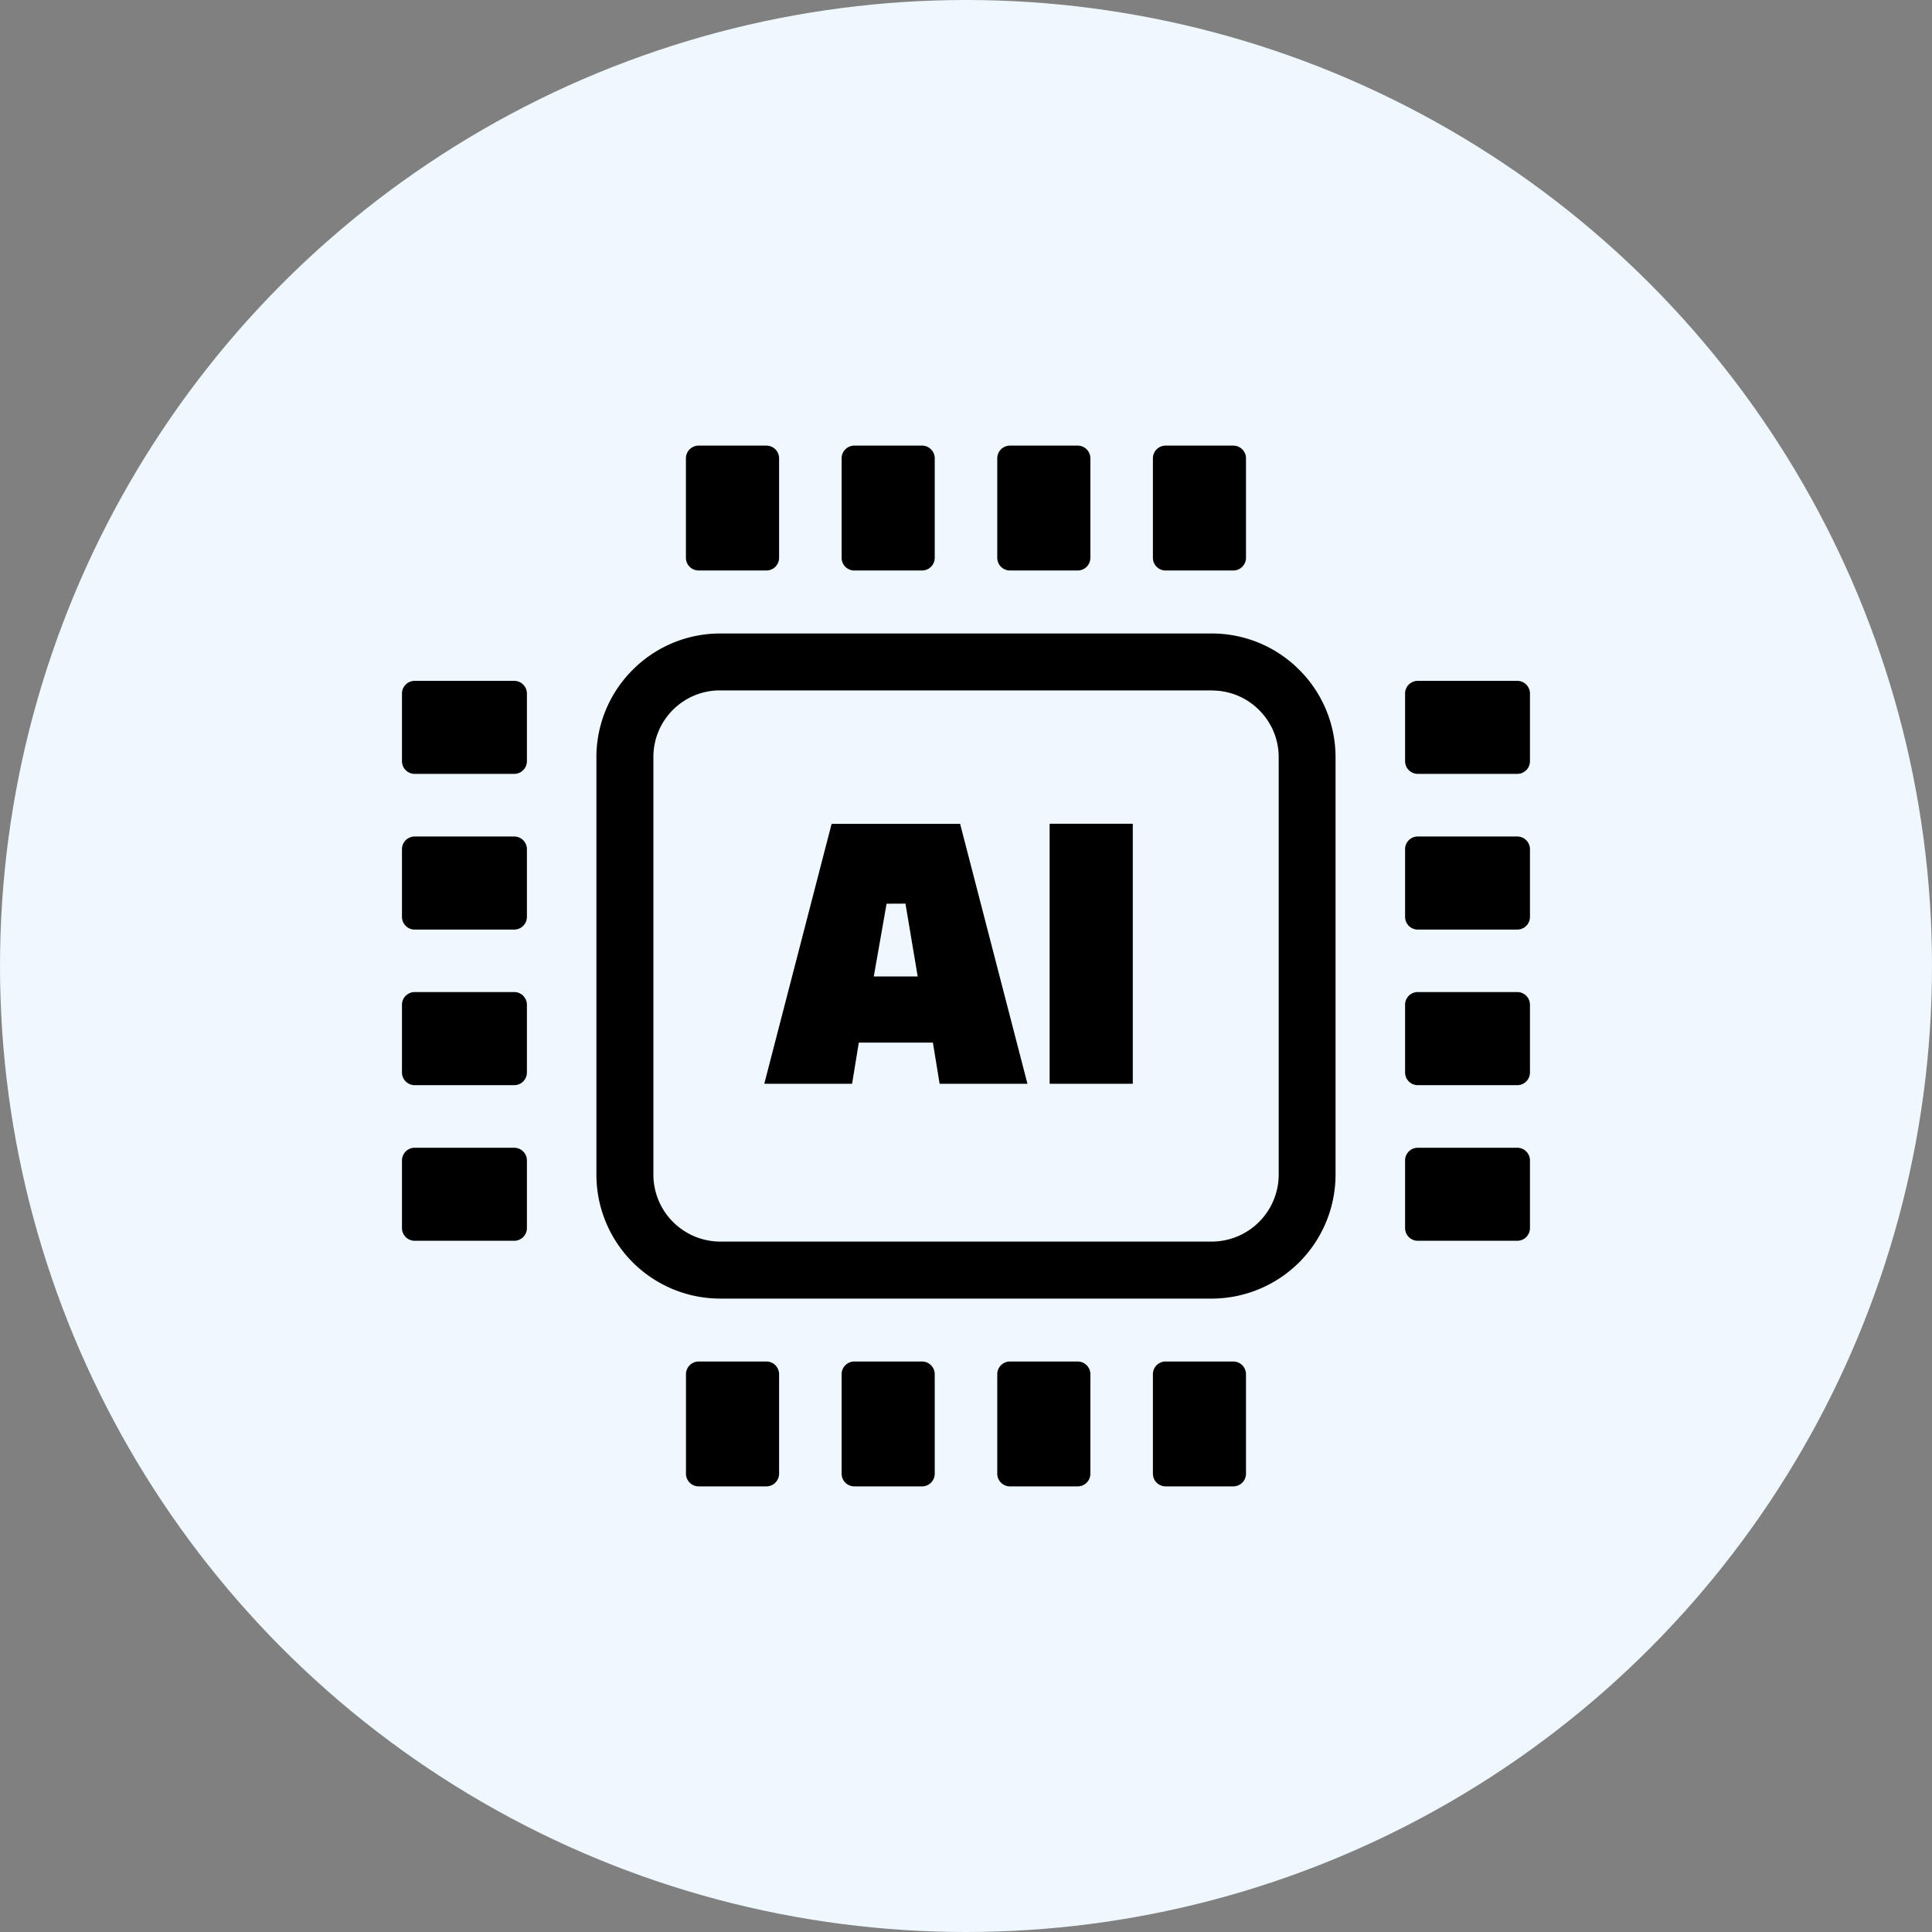
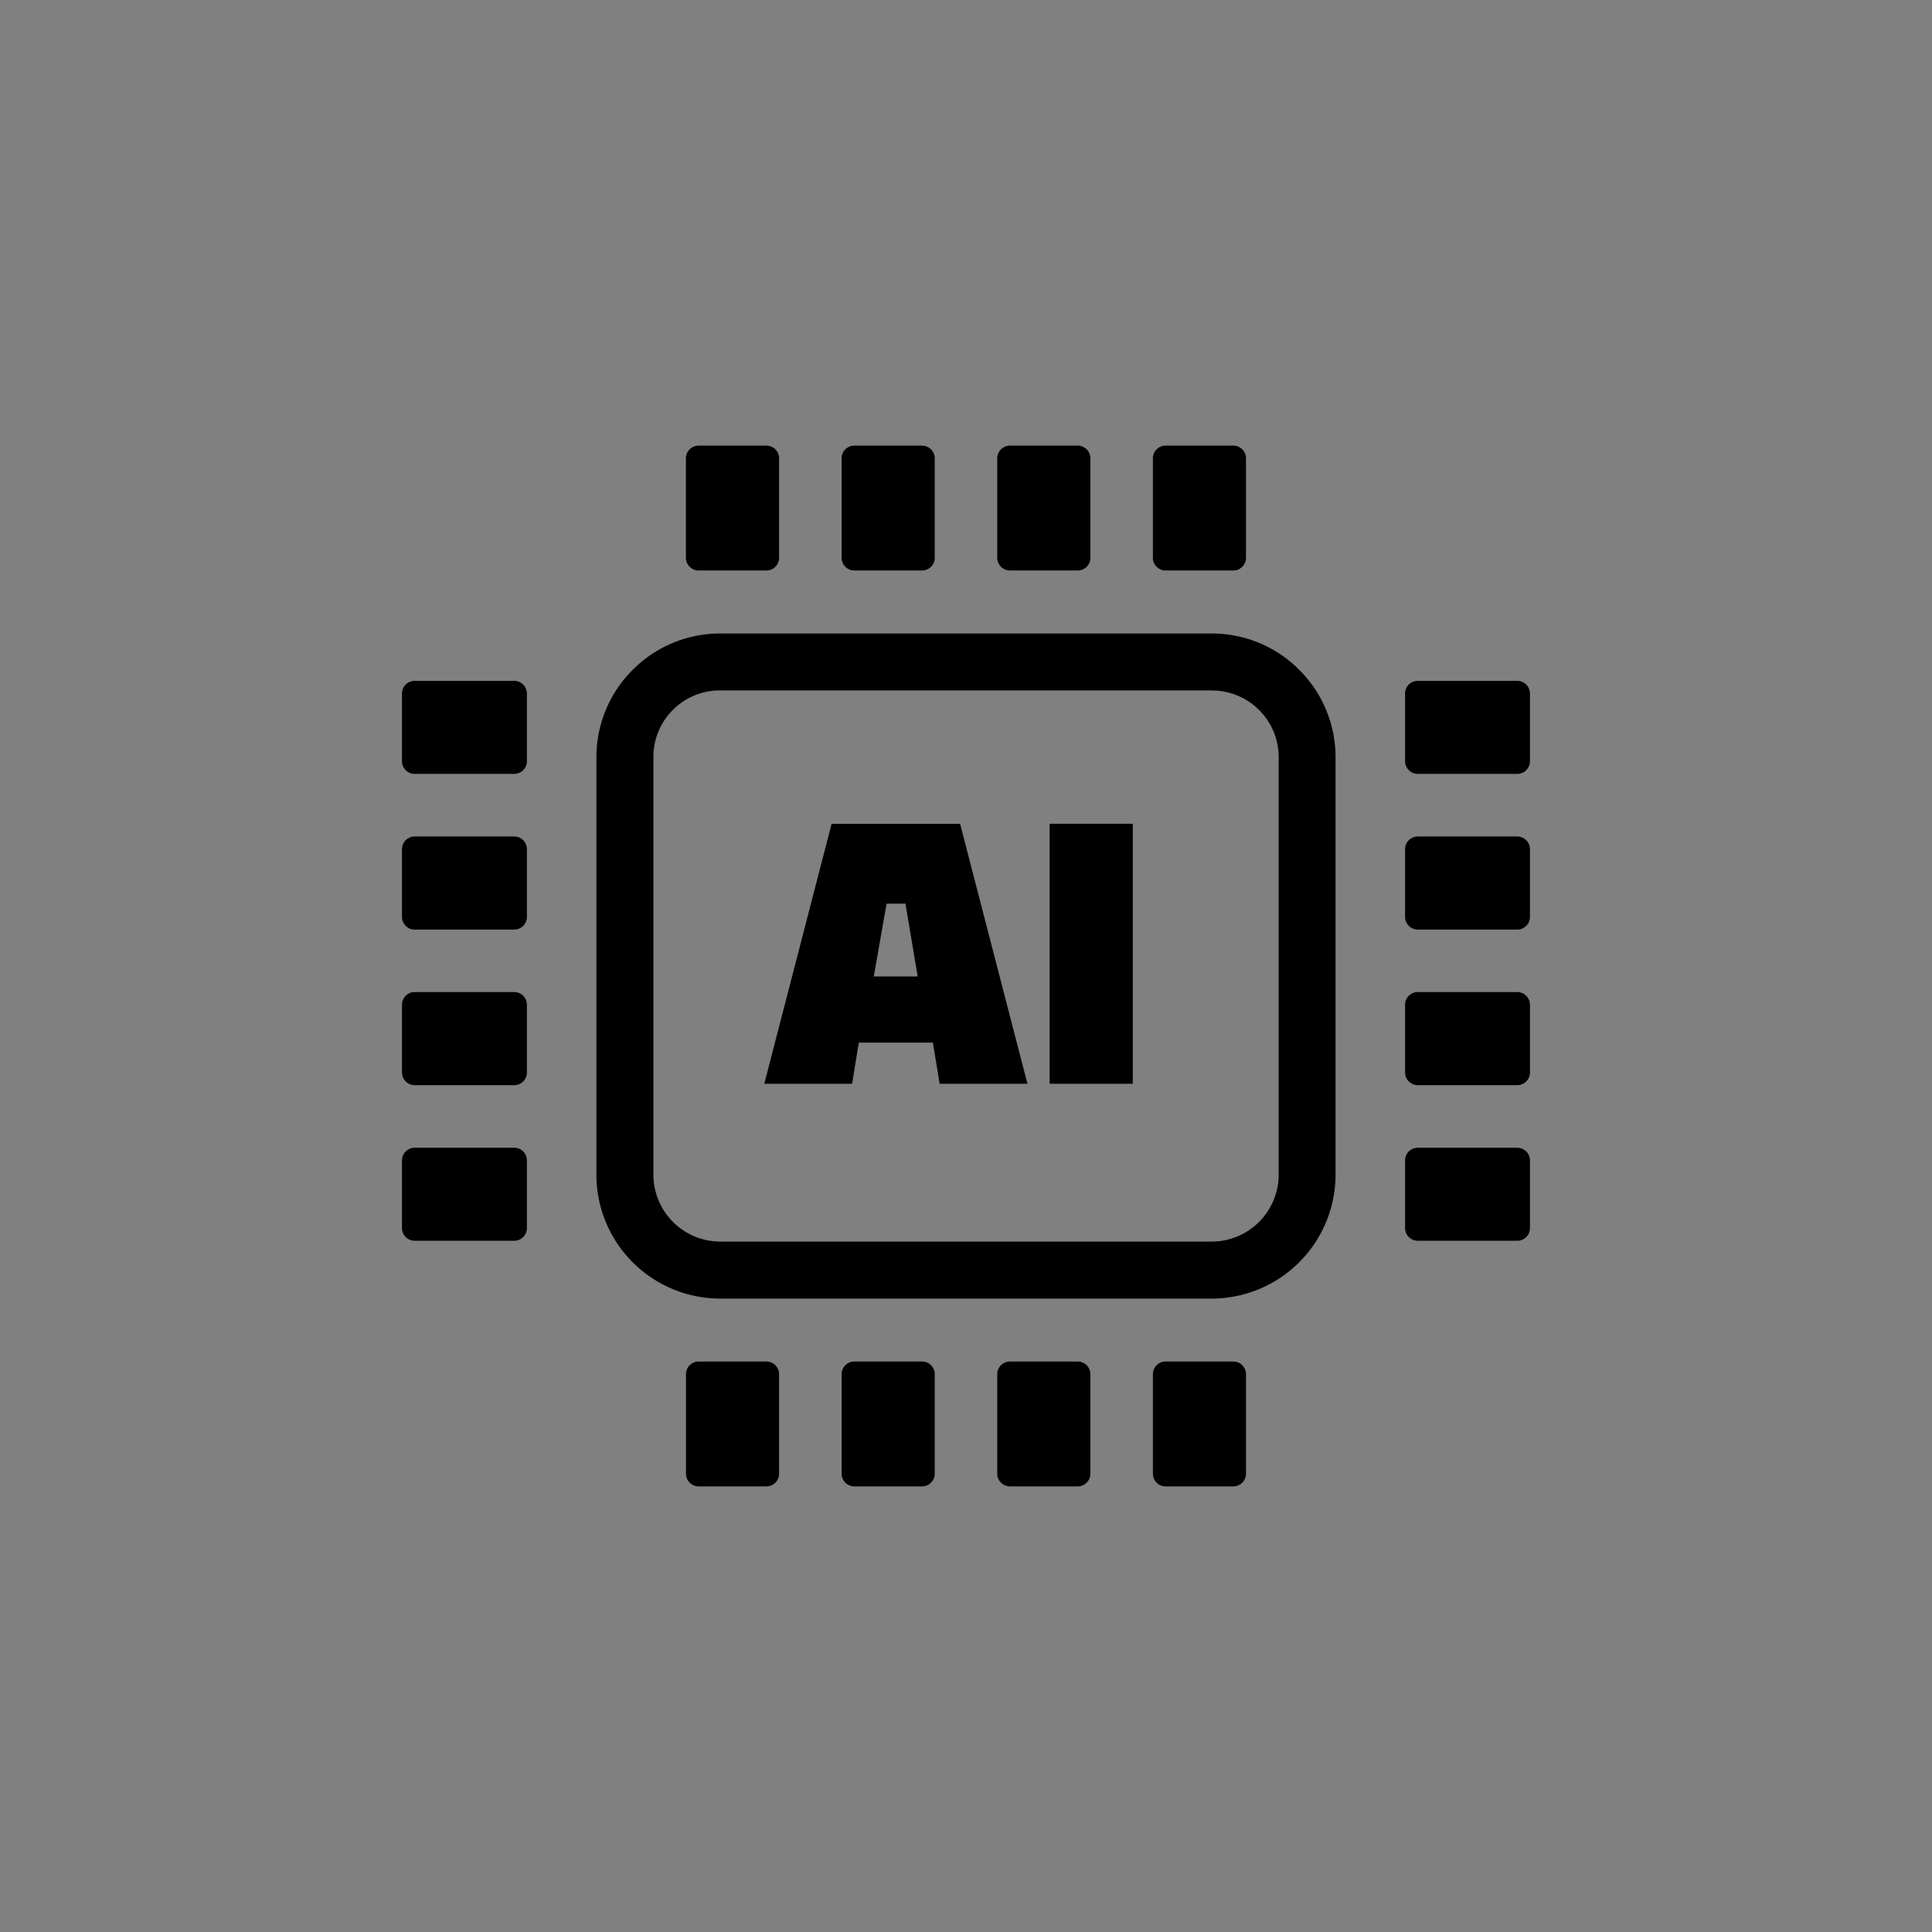
<svg xmlns="http://www.w3.org/2000/svg" width="66" height="66" viewBox="0 0 66 66">
  <rect x="0" y="0" width="66" height="66" fill="#808080" stroke="none" />
  <g id="Machine_Learning_Models" data-name="Machine Learning Models" transform="translate(-345 -2433)">
-     <circle id="Ellipse_76" data-name="Ellipse 76" cx="33" cy="33" r="33" transform="translate(345 2433)" fill="#eff8ff" />
    <path id="artificial-intelligence-ai-chip-icon" d="M10.862,6.418H27.674a4.208,4.208,0,0,1,2.978,1.241l0,0a4.209,4.209,0,0,1,1.24,2.98v14.28a4.236,4.236,0,0,1-4.22,4.22H10.862a4.233,4.233,0,0,1-4.22-4.22V10.638A4.209,4.209,0,0,1,7.881,7.661l.006-.006A4.21,4.21,0,0,1,10.862,6.418ZM15.377,21.8h-3l2.3-8.879h4.39l2.3,8.879h-3l-.23-1.406H15.606Zm1.178-6.151-.437,2.486h1.5L17.2,15.646Zm5.57,6.151V12.918h2.841V21.8ZM34.268,19.1v2.315a.434.434,0,0,0,.433.433h3.4a.434.434,0,0,0,.433-.433V19.1a.434.434,0,0,0-.433-.433H34.7a.434.434,0,0,0-.433.433Zm0-5.317V16.1a.434.434,0,0,0,.433.433h3.4a.434.434,0,0,0,.433-.433V13.786a.434.434,0,0,0-.433-.433H34.7a.434.434,0,0,0-.433.433Zm0,10.633v2.315a.434.434,0,0,0,.433.433h3.4a.434.434,0,0,0,.433-.433V24.419a.434.434,0,0,0-.433-.433H34.7a.434.434,0,0,0-.433.433Zm0-15.95v2.315a.434.434,0,0,0,.433.433h3.4a.434.434,0,0,0,.433-.433V8.469a.434.434,0,0,0-.433-.433H34.7a.434.434,0,0,0-.433.433ZM4.268,19.1v2.315a.434.434,0,0,1-.433.433H.433A.434.434,0,0,1,0,21.418V19.1a.434.434,0,0,1,.433-.433h3.4A.434.434,0,0,1,4.268,19.1Zm0-5.317V16.1a.434.434,0,0,1-.433.433H.433A.434.434,0,0,1,0,16.1V13.786a.434.434,0,0,1,.433-.433h3.4A.434.434,0,0,1,4.268,13.786Zm0,10.633v2.315a.434.434,0,0,1-.433.433H.433A.434.434,0,0,1,0,26.735V24.419a.434.434,0,0,1,.433-.433h3.4A.434.434,0,0,1,4.268,24.419Zm0-15.95v2.315a.434.434,0,0,1-.433.433H.433A.434.434,0,0,1,0,10.784V8.469a.434.434,0,0,1,.433-.433h3.4A.434.434,0,0,1,4.268,8.469ZM26.086,31.288H28.4a.434.434,0,0,1,.433.433v3.4a.434.434,0,0,1-.433.433H26.086a.434.434,0,0,1-.433-.433v-3.4A.434.434,0,0,1,26.086,31.288Zm-5.317,0h2.315a.434.434,0,0,1,.433.433v3.4a.434.434,0,0,1-.433.433H20.769a.434.434,0,0,1-.433-.433v-3.4A.434.434,0,0,1,20.769,31.288Zm-5.317,0h2.315a.434.434,0,0,1,.433.433v3.4a.434.434,0,0,1-.433.433H15.452a.434.434,0,0,1-.433-.433v-3.4A.434.434,0,0,1,15.452,31.288Zm-5.317,0h2.315a.434.434,0,0,1,.433.433v3.4a.434.434,0,0,1-.433.433H10.135a.434.434,0,0,1-.433-.433v-3.4A.434.434,0,0,1,10.135,31.288ZM26.086,0H28.4a.434.434,0,0,1,.433.433v3.4a.434.434,0,0,1-.433.433H26.086a.434.434,0,0,1-.433-.433V.433A.434.434,0,0,1,26.086,0ZM20.769,0h2.315a.434.434,0,0,1,.433.433v3.4a.434.434,0,0,1-.433.433H20.769a.434.434,0,0,1-.433-.433V.433A.434.434,0,0,1,20.769,0ZM15.452,0h2.315A.434.434,0,0,1,18.2.433v3.4a.434.434,0,0,1-.433.433H15.452a.434.434,0,0,1-.433-.433V.433A.434.434,0,0,1,15.452,0ZM10.135,0h2.315a.434.434,0,0,1,.433.433v3.4a.434.434,0,0,1-.433.433H10.135A.434.434,0,0,1,9.7,3.835V.433A.434.434,0,0,1,10.135,0ZM27.674,8.362H10.862a2.266,2.266,0,0,0-1.607.666l0,0a2.267,2.267,0,0,0-.666,1.607v14.28a2.288,2.288,0,0,0,2.276,2.276H27.674a2.291,2.291,0,0,0,2.276-2.276V10.638a2.27,2.27,0,0,0-.67-1.606v0a2.265,2.265,0,0,0-1.606-.666Z" transform="translate(358.732 2448.223)" />
  </g>
</svg>